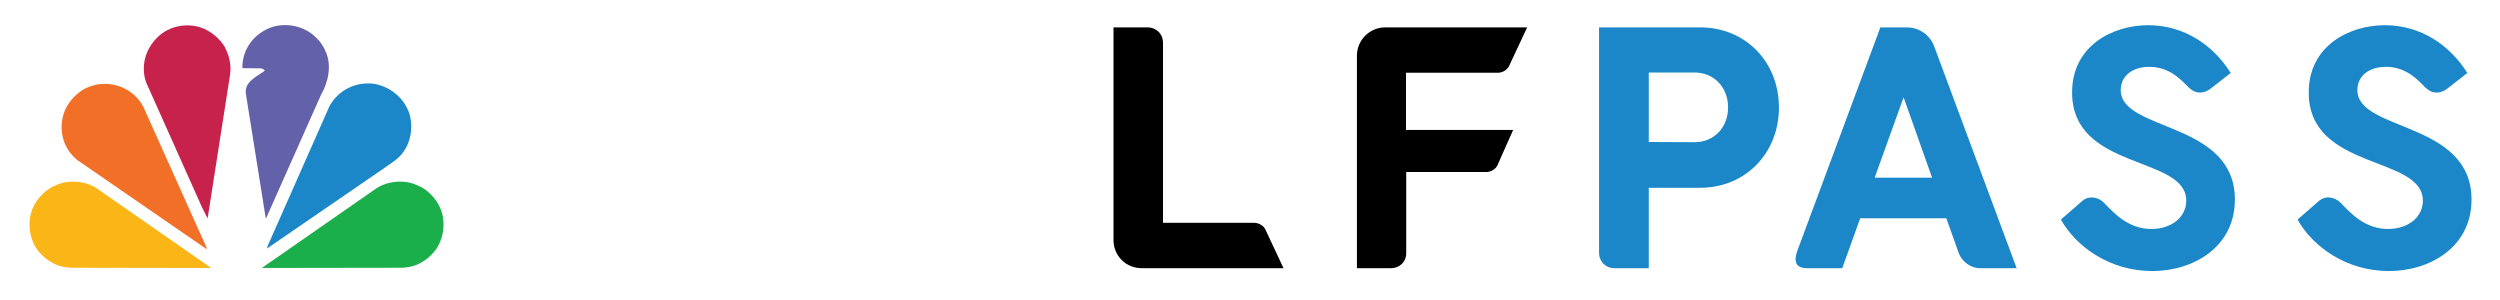
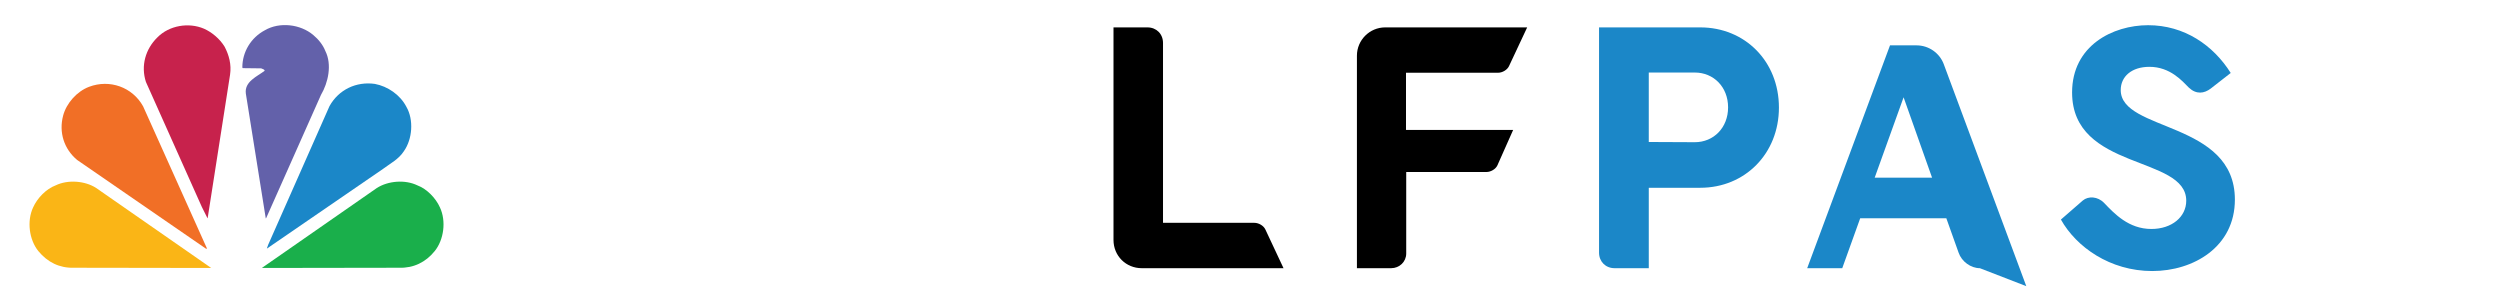
<svg xmlns="http://www.w3.org/2000/svg" version="1.2" viewBox="0 0 1141 137" width="1141" height="137">
  <style>
		.s0 { fill: #1b87c8 } 
		.s1 { fill: #ffffff } 
		.s2 { fill: #000000 } 
		.s3 { fill: #6361aa } 
		.s4 { fill: #c7224c } 
		.s5 { fill: #f16f26 } 
		.s6 { fill: #1aaf4b } 
		.s7 { fill: #fab516 } 
	</style>
  <g>
    <g>
      <g>
-         <path class="s0" d="m903.6 122.4c-4.1 0-8.3-3-9.7-7.1l-5.6-15.7h-39.3l-8.2 22.8h-16c-5.3 0-6.3-3.1-4.4-8.2l37.8-101.7h12.1c5.6 0 10.5 3.5 12.4 8.5l37.7 101.4zm-34.8-78l-13.2 36.7h26.2z" />
+         <path class="s0" d="m903.6 122.4c-4.1 0-8.3-3-9.7-7.1l-5.6-15.7h-39.3l-8.2 22.8h-16l37.8-101.7h12.1c5.6 0 10.5 3.5 12.4 8.5l37.7 101.4zm-34.8-78l-13.2 36.7h26.2z" />
        <path class="s0" d="m1009 40.4c-3 2.3-6.6 2.8-10-0.4-3-3-8.5-9.5-18-9.5-8.1 0-13.1 4.4-13.1 10.6 0 19.1 52.1 14 52.1 50 0 21.6-18.9 32.6-37.7 32.6-19.3 0-34.7-11-41.7-23.5l10-8.7c2.5-2.1 6.8-1.9 9.7 1.1 4.7 4.9 11.2 11.9 21.6 11.9 9.3 0 15.9-5.5 15.9-12.9 0-20.8-52.1-13.6-52.1-49.4 0-21.4 18.6-30.7 34.7-30.7 16.5 0 29.7 9.1 37.7 21.8z" />
-         <path class="s0" d="m1117 40.4c-3 2.3-6.6 2.8-10-0.4-3-3-8.5-9.5-18-9.5-8.1 0-13.1 4.4-13.1 10.6 0 19.1 52.1 14 52.1 50 0 21.6-18.9 32.6-37.7 32.6-19.3 0-34.7-11-41.7-23.5l10-8.7c2.5-2.1 6.8-1.9 9.7 1.1 4.7 4.9 11.2 11.9 21.6 11.9 9.3 0 15.9-5.5 15.9-12.9 0-20.8-52.1-13.6-52.1-49.4 0-21.4 18.6-30.7 34.7-30.7 16.5 0 29.7 9.1 37.7 21.8z" />
        <path class="s0" d="m736.9 122.4c-4.1 0-7.1-3-7.1-7.1v-102.8h46.2c20.4 0 35.9 15.5 35.9 36.6 0 21-15.5 36.6-35.9 36.6h-23.5v36.7zm36.6-57.5c8.6 0 15.2-6.6 15.2-15.9 0-9.3-6.6-15.9-15.2-15.9h-21v31.7z" />
      </g>
      <filter id="f0">
        <feFlood flood-color="#000000" flood-opacity="1" />
        <feBlend mode="normal" in2="SourceGraphic" />
        <feComposite in2="SourceAlpha" operator="in" />
      </filter>
      <g id="Folder 1" filter="url(#f0)">
        <path class="s1" d="m283 78.8l7.1-16.2c0.8-1.7 3-3.1 5-3.1h44.9c0 0 0.6 3.1 0.6 8 0 31.1-25.1 56.2-56.3 56.2-31.2 0-56.3-25.1-56.3-56.2 0-31.1 25-56.2 56.7-56.2 19 0 32.6 8.9 39.1 14.6l-8 13.8c-0.3 0.6-3 3.5-6.3 1.3-6.1-4.1-14.8-9.1-25.3-9.1-18.5 0-33 16-33 35.6 0 19.6 14.3 35.6 33.4 35.6 15.4 0 28.1-10.2 32.6-24.3z" />
        <path class="s1" d="m420.9 123.7c-31.2 0-56.3-25.1-56.3-56.2 0-31.1 25.1-56.2 56.3-56.2 31.2 0 56.3 25.1 56.3 56.2 0.1 31.1-25 56.2-56.3 56.2zm33.2-56.2c0-19.6-14.4-35.6-33.1-35.6-18.7 0-33.1 16-33.1 35.6 0 19.6 14.4 35.6 33.1 35.6 18.6 0 33.1-16 33.1-35.6z" />
      </g>
      <path class="s2" d="m521.1 122.4c-7.2 0-12.9-5.6-12.9-12.9v-97h15.5c4.1 0 7.1 3 7.1 7.1v82.1h41.7c2 0 4.2 1.3 5 3l8.3 17.7z" />
      <path class="s2" d="m619.3 122.4v-97c0-7.1 5.8-12.9 12.9-12.9h64.8l-8.3 17.7c-0.8 1.7-3 3-5 3h-42v26.1h48.9l-7.2 16.2c-0.8 1.7-3 3-5 3h-36.6v37.2c0 3.8-3.1 6.7-6.9 6.7z" />
    </g>
    <g>
      <g>
        <path class="s1" d="m107.8 19.4c2.7-4.5 7.3-9.2 12.3-11.2 8.5-3.9 19.8-2.2 26.8 3.9 6.7 6.1 10.1 14.4 8.5 23.7 1.7-0.3 3.3-1.4 5-2 10.4-2.9 21.4 0.3 28 9.2 5 6.3 6.3 16.2 3.3 23.9-1.5 3.9-4 7.4-7.3 10.3l0.3 0.3c9.7 0.5 19.2 8 22.1 17.2 3.2 9.3 0.4 19.2-6.4 26-5.5 5.5-12.7 7.4-20.6 7.2h-144c-11.8 0.3-21-5-25.9-15.5-3.8-9-2-20.6 5.3-27.4 4.5-4.8 10.2-6.7 16.4-7.7-6.9-6.4-10.3-15.3-8.4-24.7 1.4-7.7 7.9-15.4 15.4-18.1 6.6-2.6 15.6-2.2 21.6 1.4l0.2-0.3c-1.8-10.4 2.8-19.9 11.4-25.6 7.7-5.2 20.1-5.1 27.6 0.5 3.5 2 6.3 5.6 8.4 8.9z" />
        <path class="s3" d="m148.5 23.3c3.1 6.2 1.3 14.4-2 20l-25 56.2-0.2 0.2-9.1-57c-0.7-5.5 5.2-7.8 8.6-10.4-0.2-0.8-1.1-0.8-1.6-1.1l-8.4-0.1-0.2-0.3c0-7.1 3.9-13.6 10.3-17 6.7-3.9 16.2-2.8 22.1 2.2 2.4 2 4.4 4.5 5.5 7.3z" />
        <path class="s4" d="m102.5 21.3c2 3.8 3.2 8.1 2.5 12.8l-10.2 65.3c0 0.1 0 0.2-0.1 0.2l-2.6-5.2-25.5-57c-2.4-7.4-0.2-15 5.2-20.3 5.4-5.5 14.3-7 21.3-4 3.6 1.6 7.2 4.6 9.4 8.2z" />
        <path class="s0" d="m185.5 48.8c3.4 5.9 2.7 14.7-1.1 20.1-2.4 3.8-6.3 5.7-9.6 8.2l-52.9 36.3h-0.1l0.6-1.7 28-63.3c4.2-7.5 12.2-11.3 20.7-10.1 5.8 1.1 11.5 4.9 14.4 10.5z" />
        <path class="s5" d="m65.3 48.5l29.2 65h-0.5l-58.8-40.5c-6-5-8.4-12.6-6.4-20.2 1.5-5.7 6.3-11.1 11.9-13.2 9.3-3.5 19.7 0.1 24.6 8.9z" />
        <path class="s6" d="m200.8 94.7c2.9 6.2 1.8 14.7-2.4 19.9-4.1 5.1-9.7 7.8-16.2 7.6l-62.7 0.1 52.5-36.5c5.2-3.3 12.9-3.9 18.5-1.2 4.3 1.6 8.4 5.8 10.3 10.1z" />
        <path class="s7" d="m15.1 94.7c-2.9 6.2-1.8 14.7 2.4 19.9 4.2 5.1 9.7 7.8 16.2 7.6l62.7 0.1-52.5-36.5c-5.1-3.3-12.9-3.9-18.5-1.2-4.3 1.6-8.4 5.8-10.3 10.1z" />
      </g>
    </g>
  </g>
</svg>